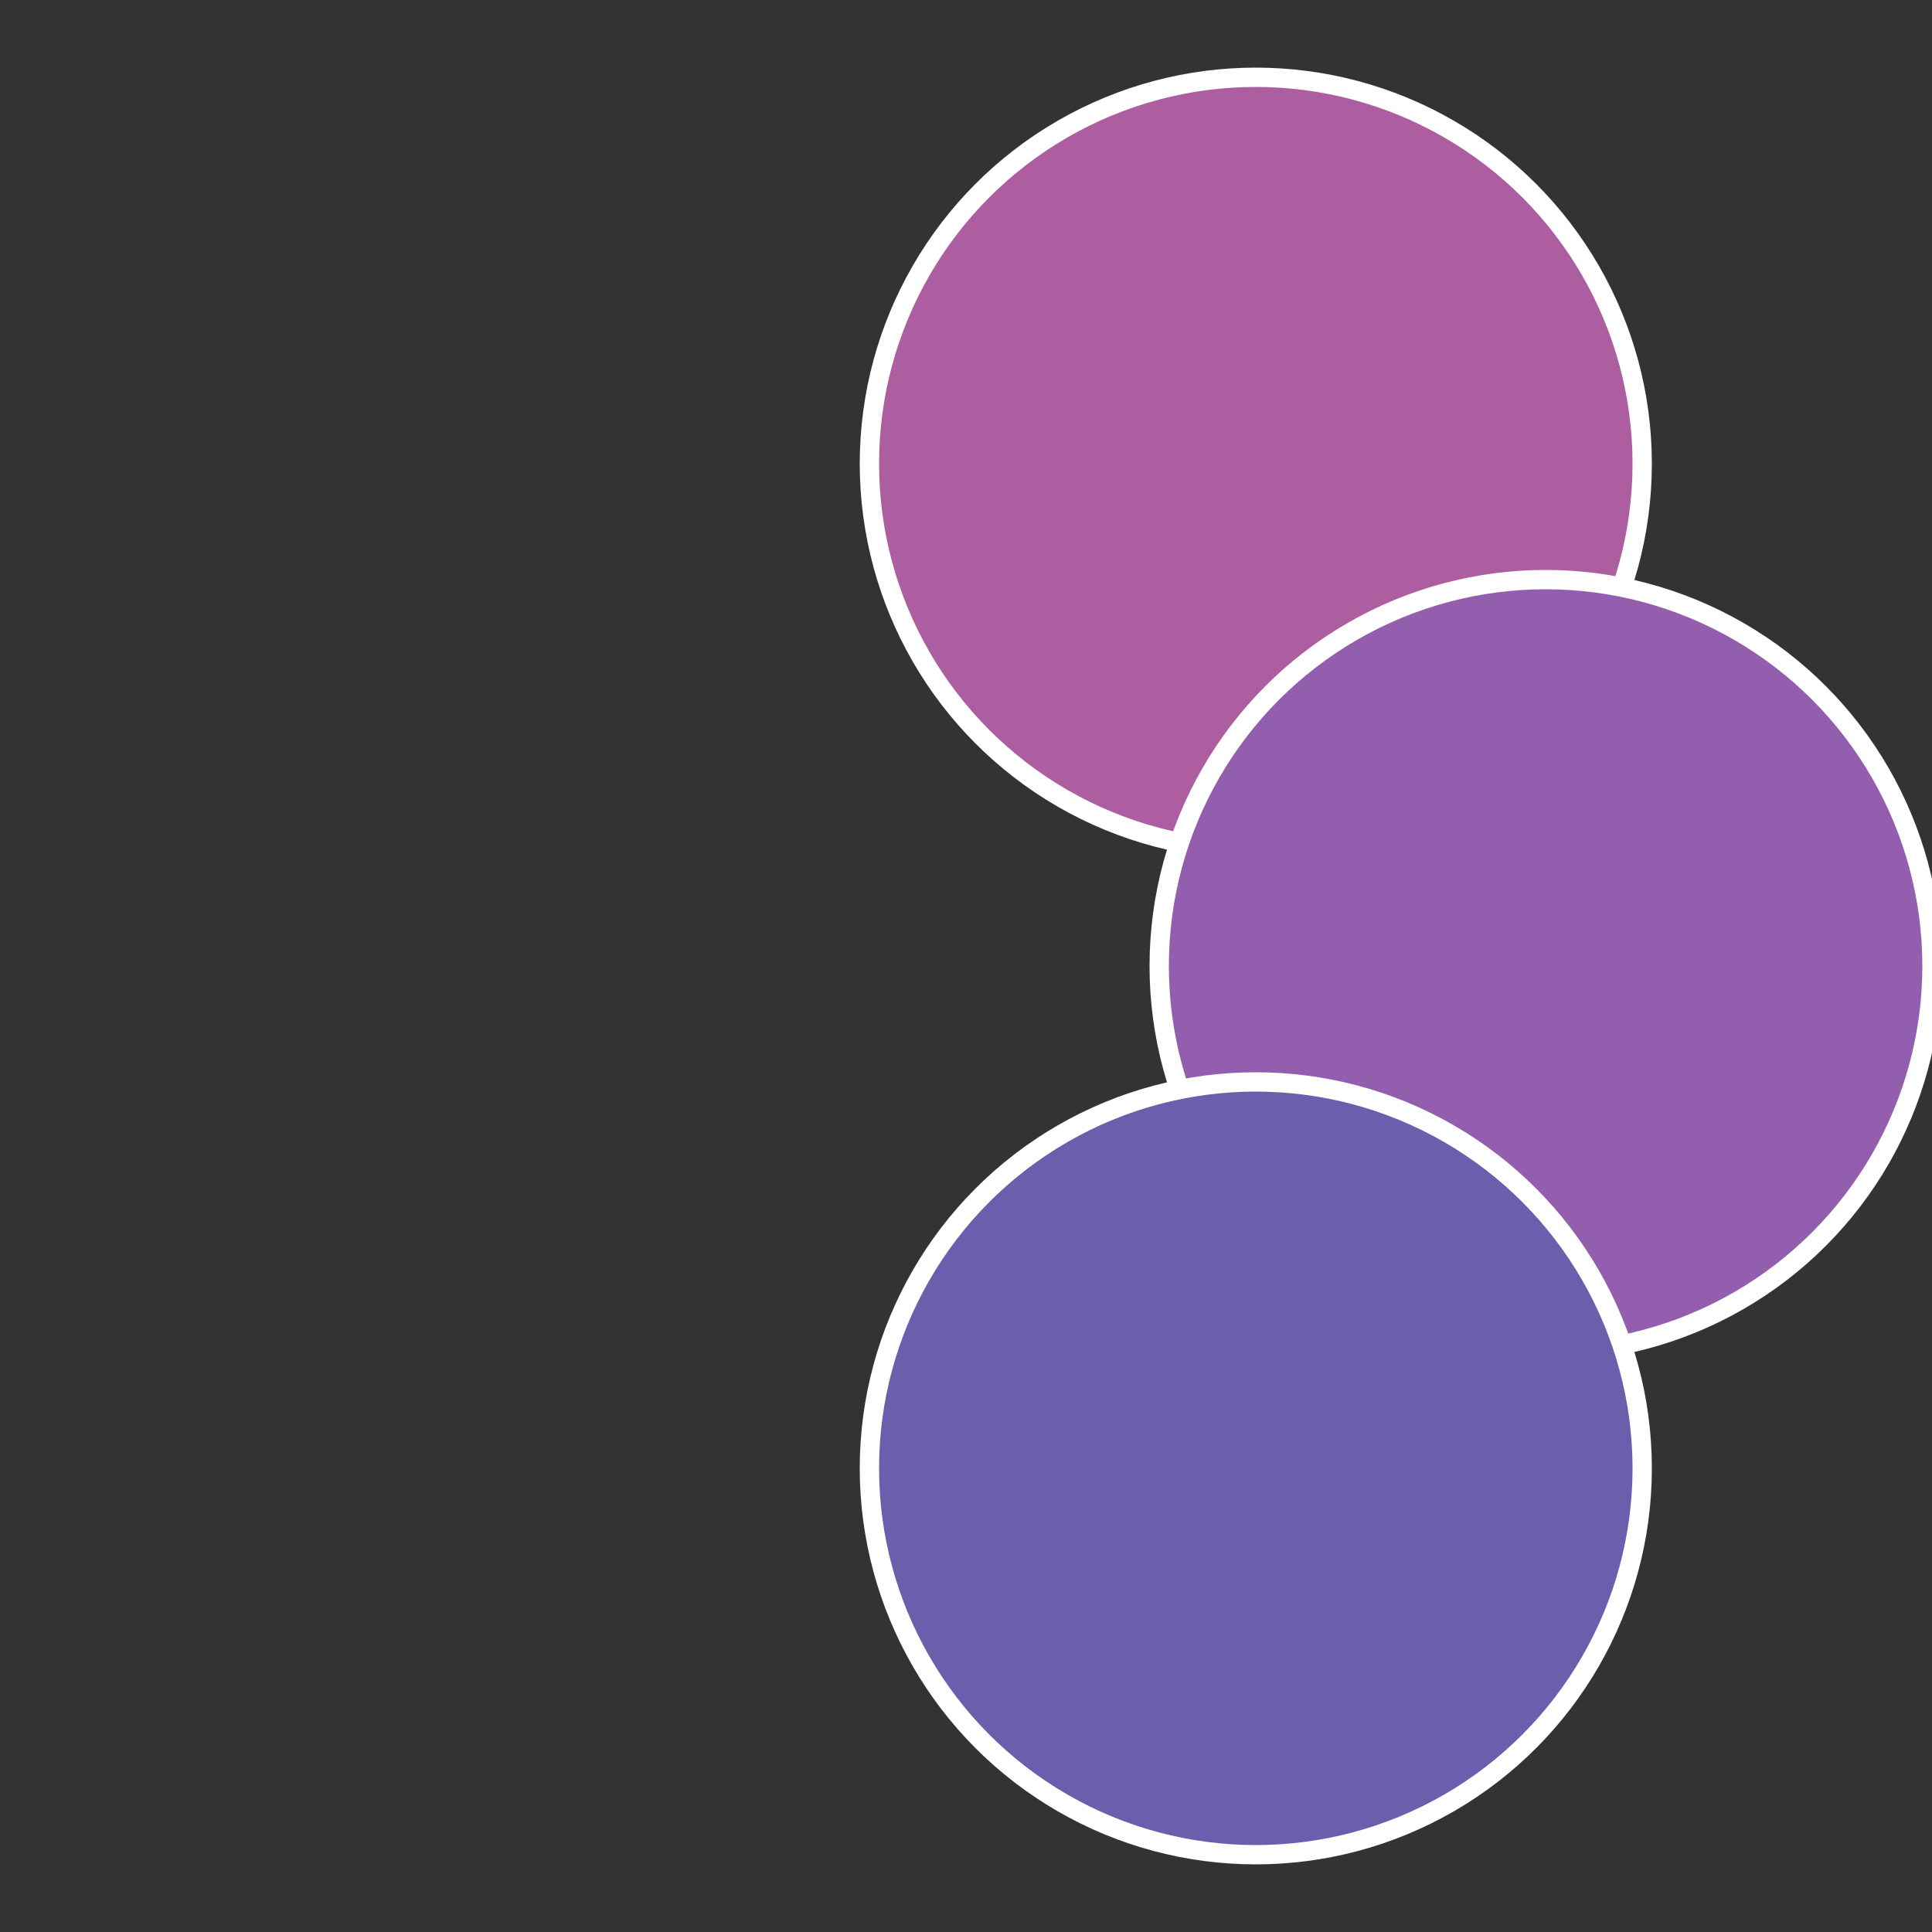
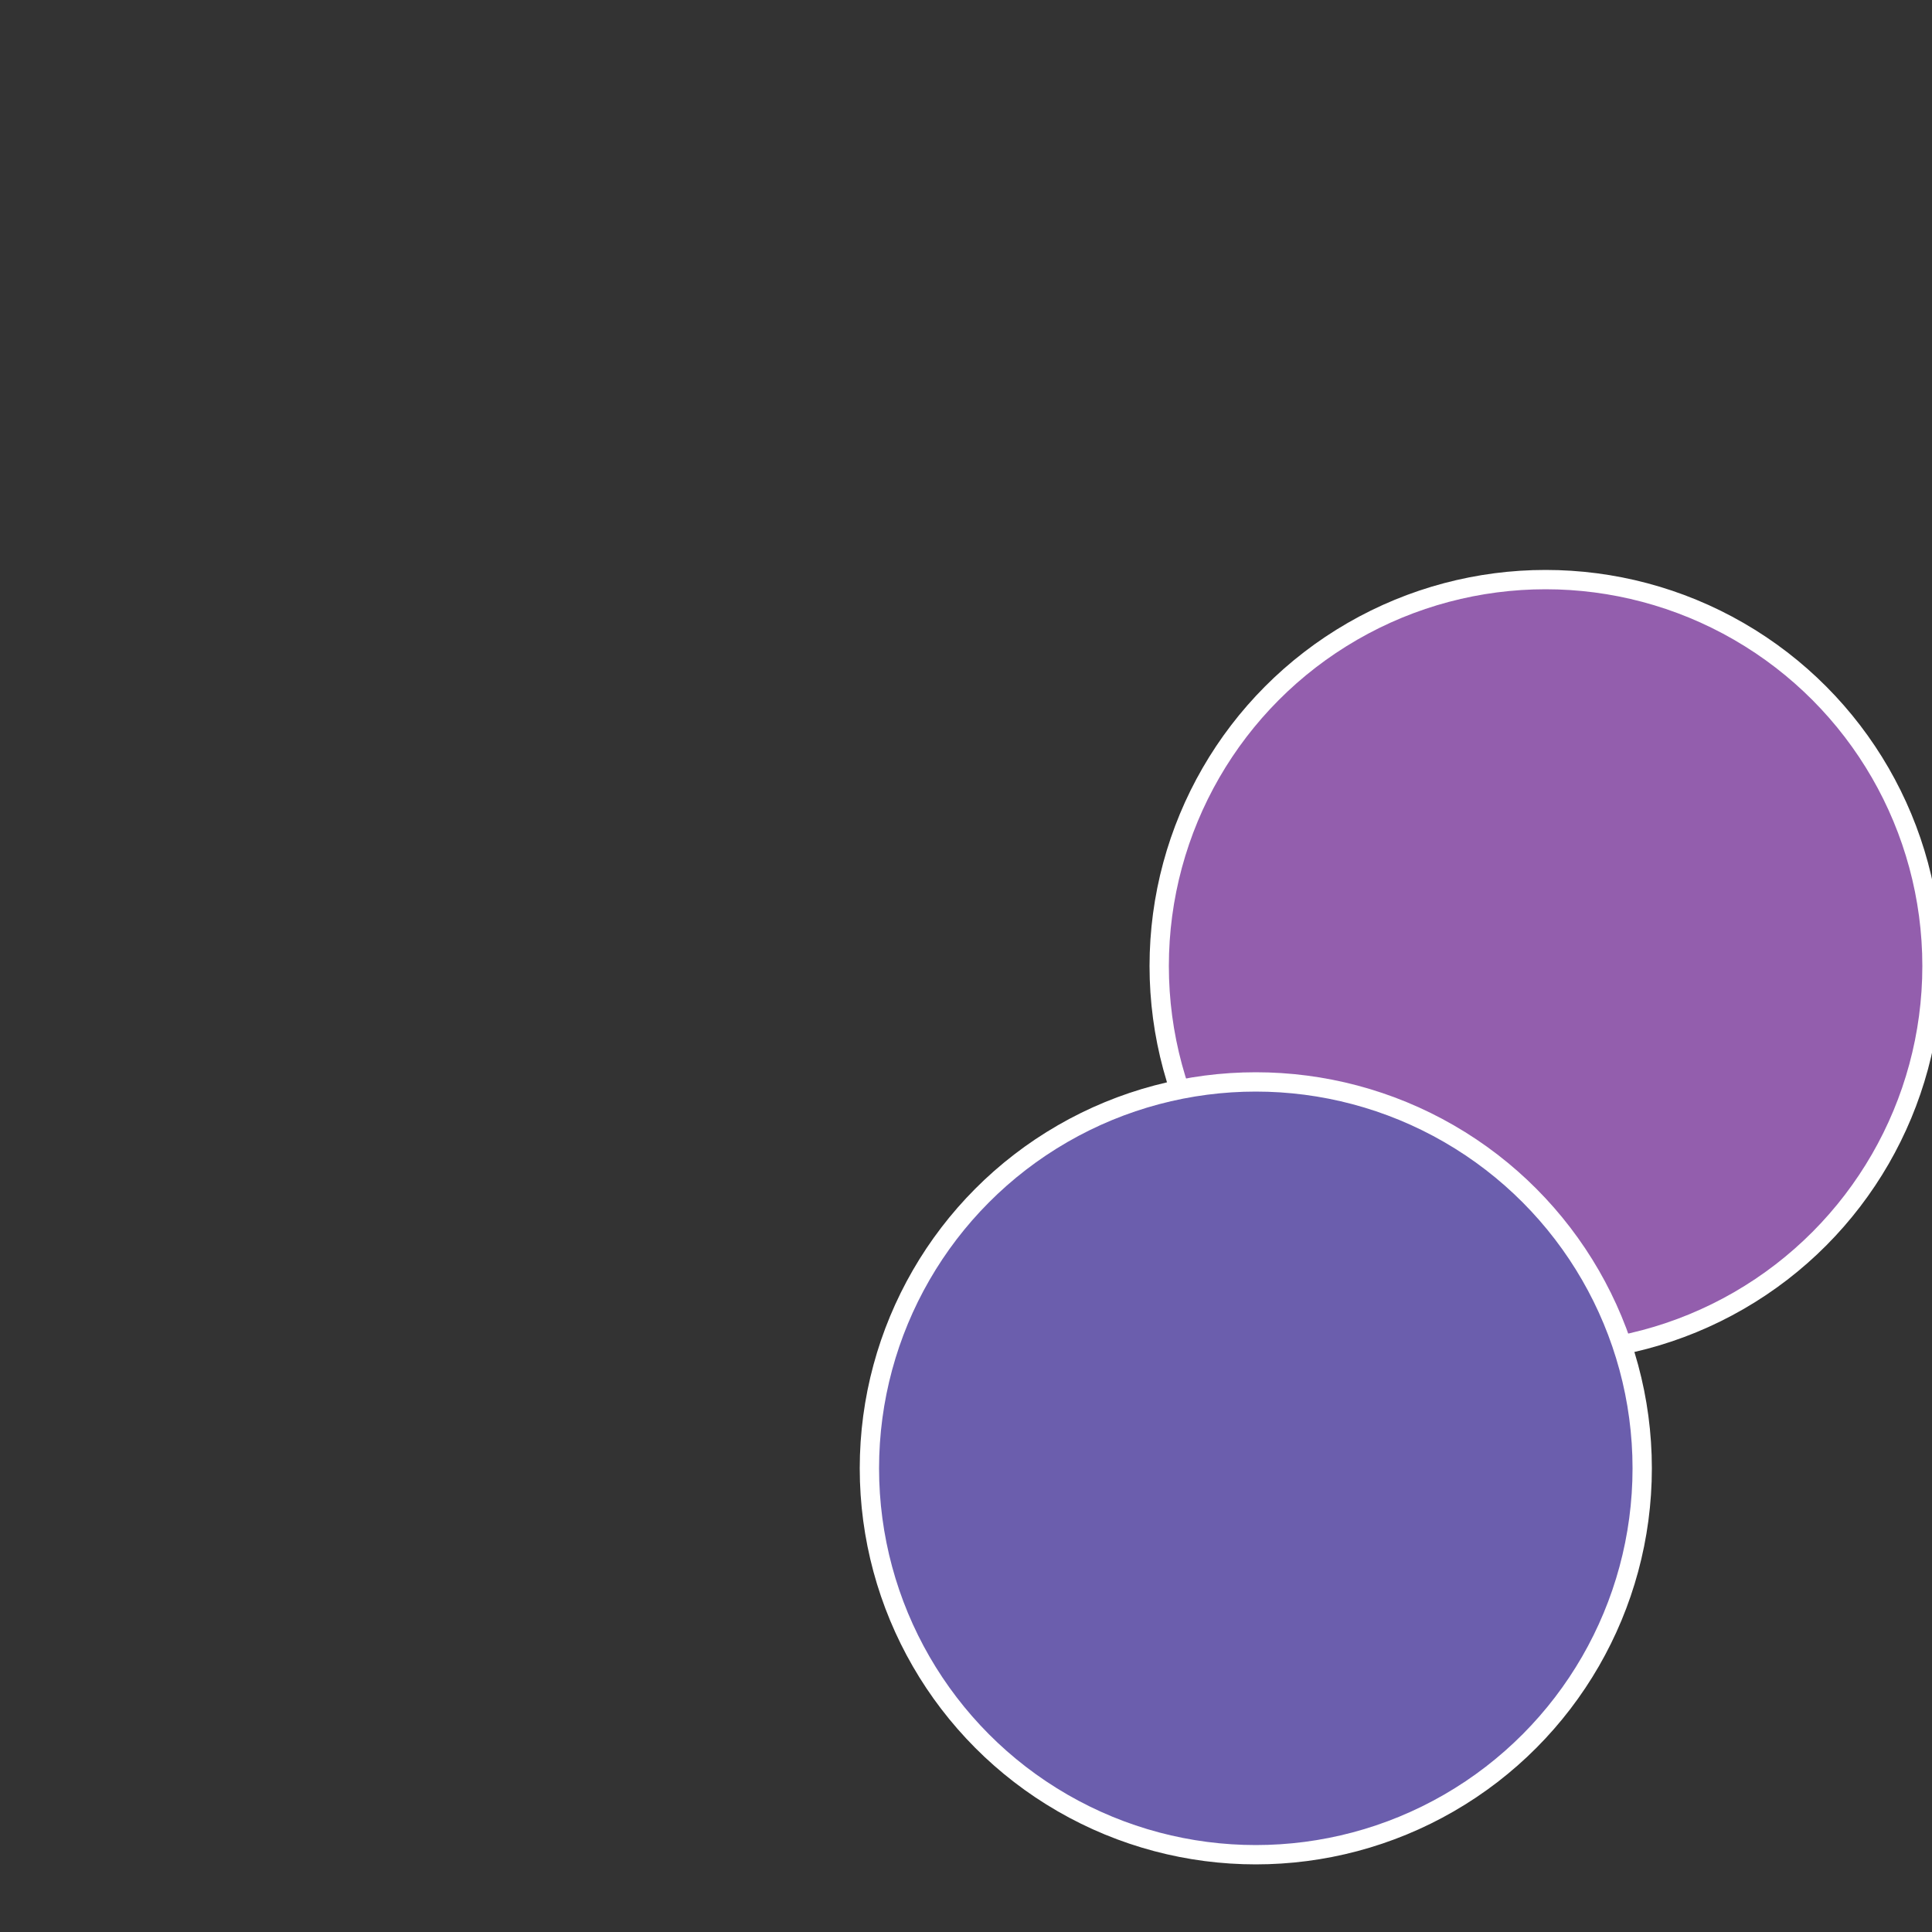
<svg xmlns="http://www.w3.org/2000/svg" width="500" height="500" viewBox="-1 -1 2 2">
  <rect x="-1" y="-1" width="2" height="2" fill="#333333" stroke="none" />
-   <circle cx="0.3" cy="-0.52" r="0.4" fill="#ad5ea0" stroke="#fff" stroke-width="1%" />
  <circle cx="0.6" cy="0" r="0.4" fill="#935ead" stroke="#fff" stroke-width="1%" />
  <circle cx="0.3" cy="0.52" r="0.4" fill="#6b5ead" stroke="#fff" stroke-width="1%" />
</svg>